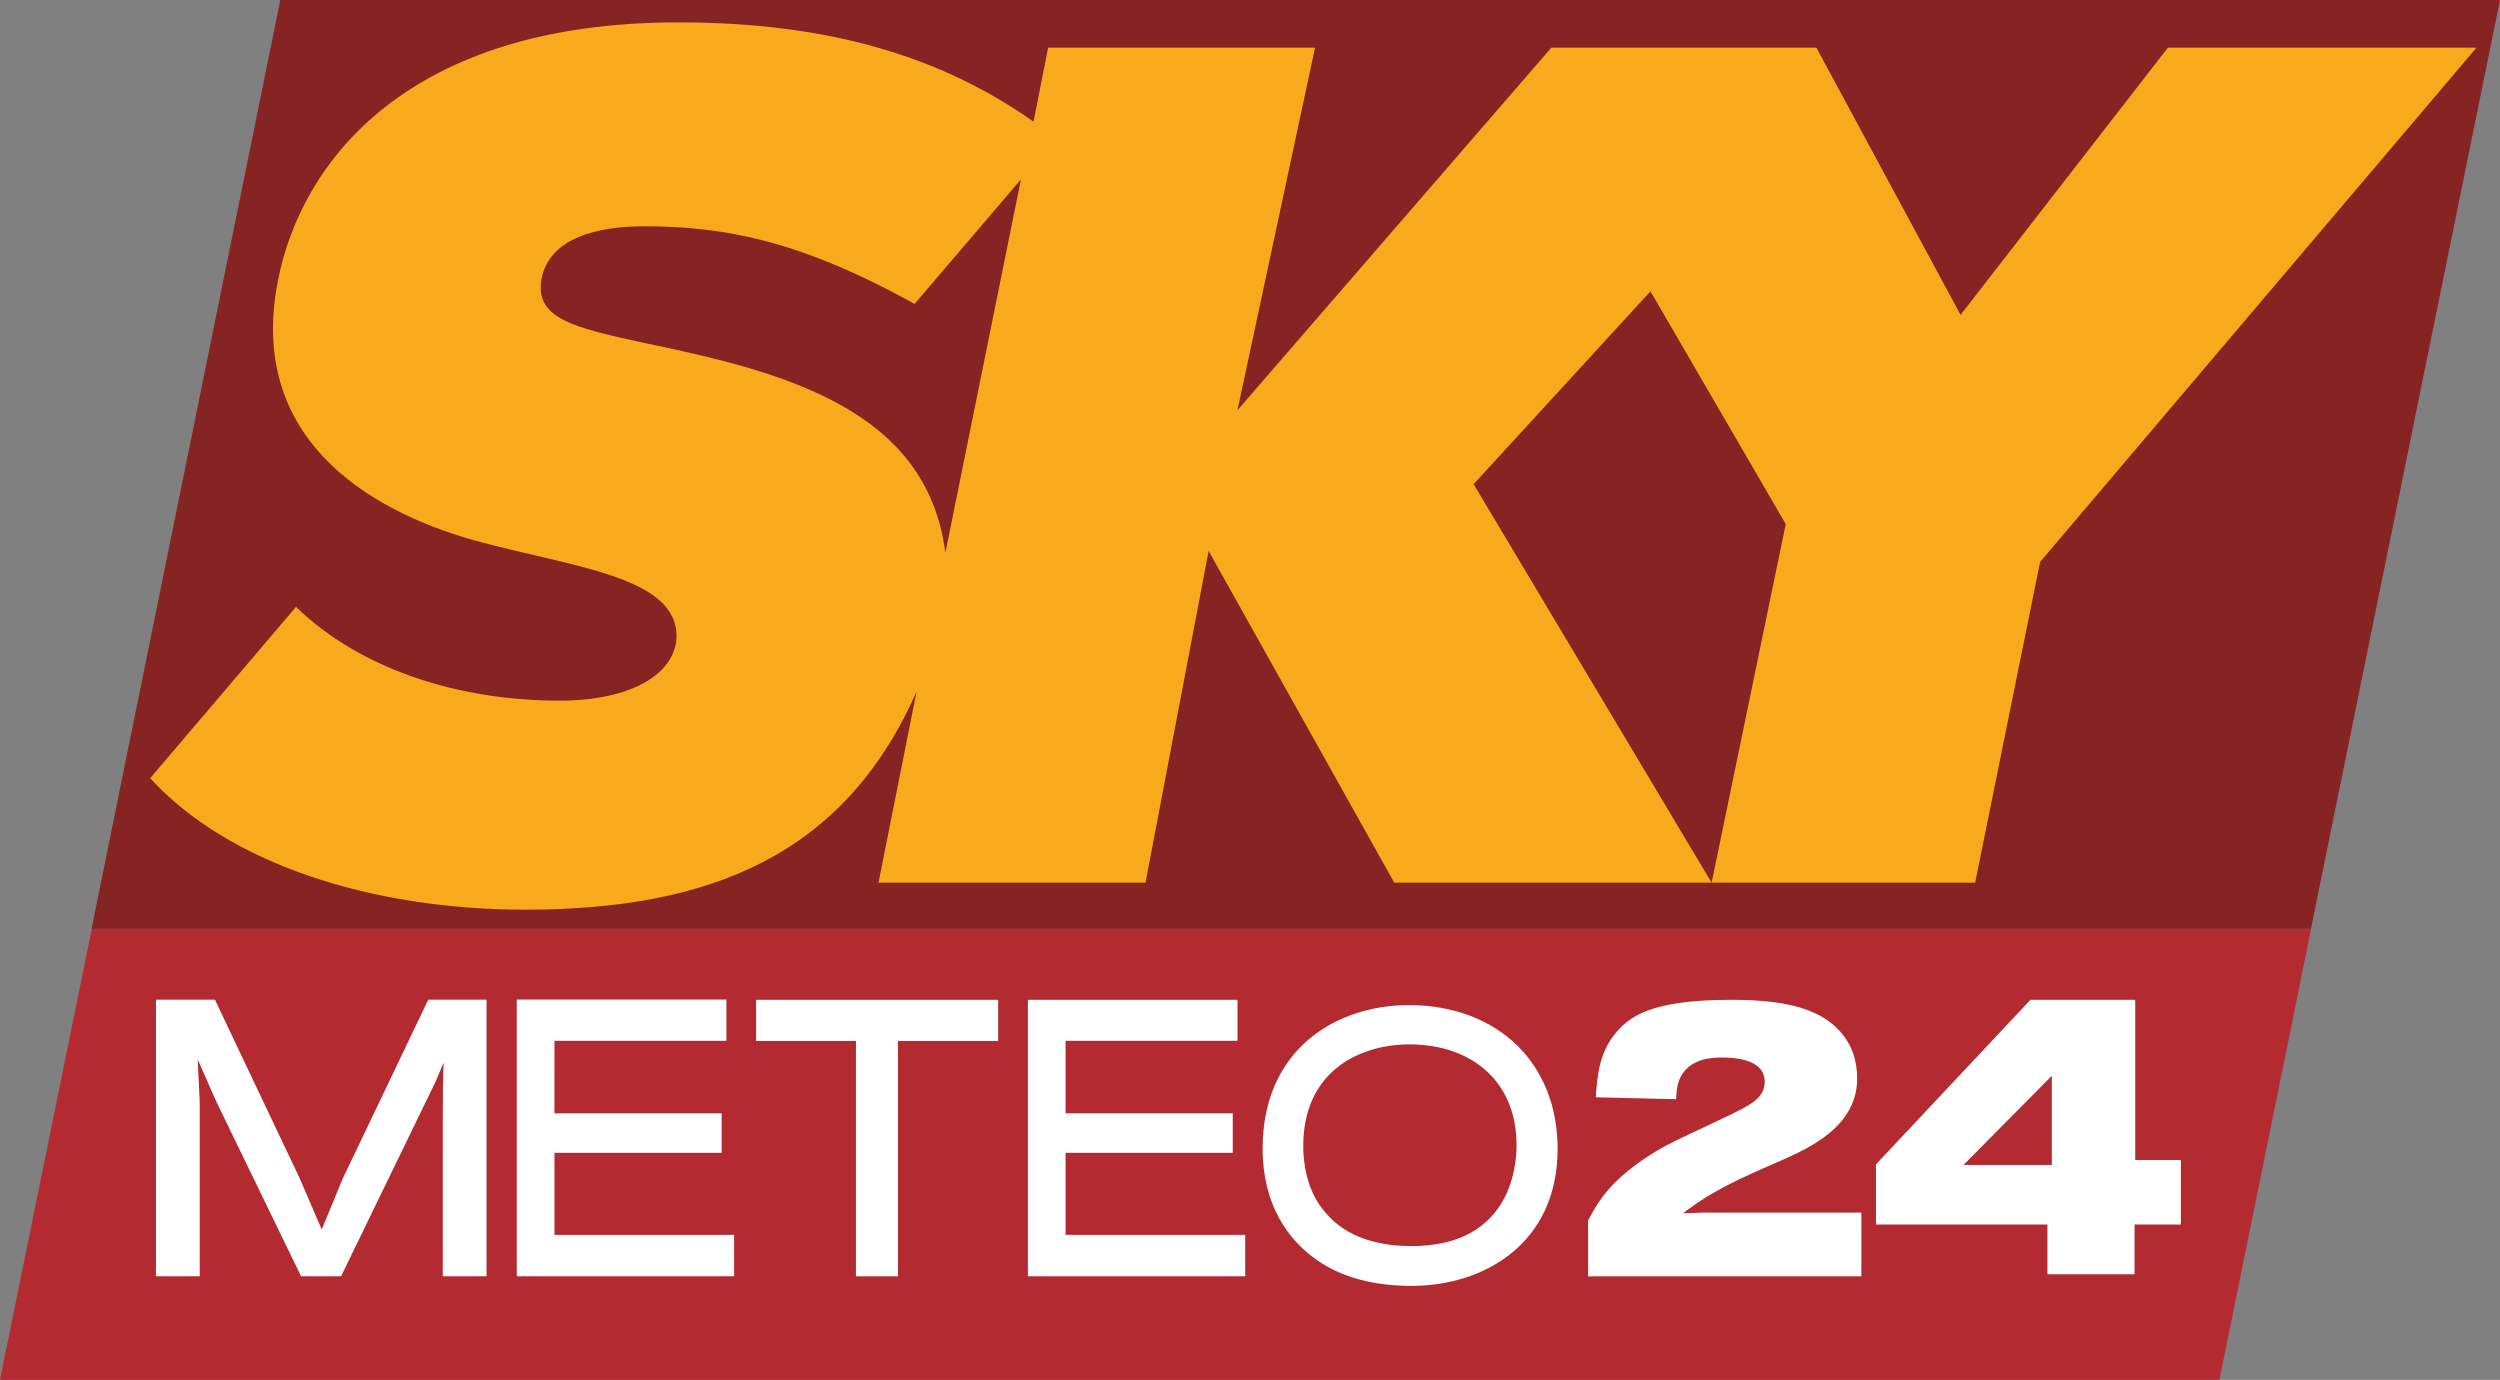
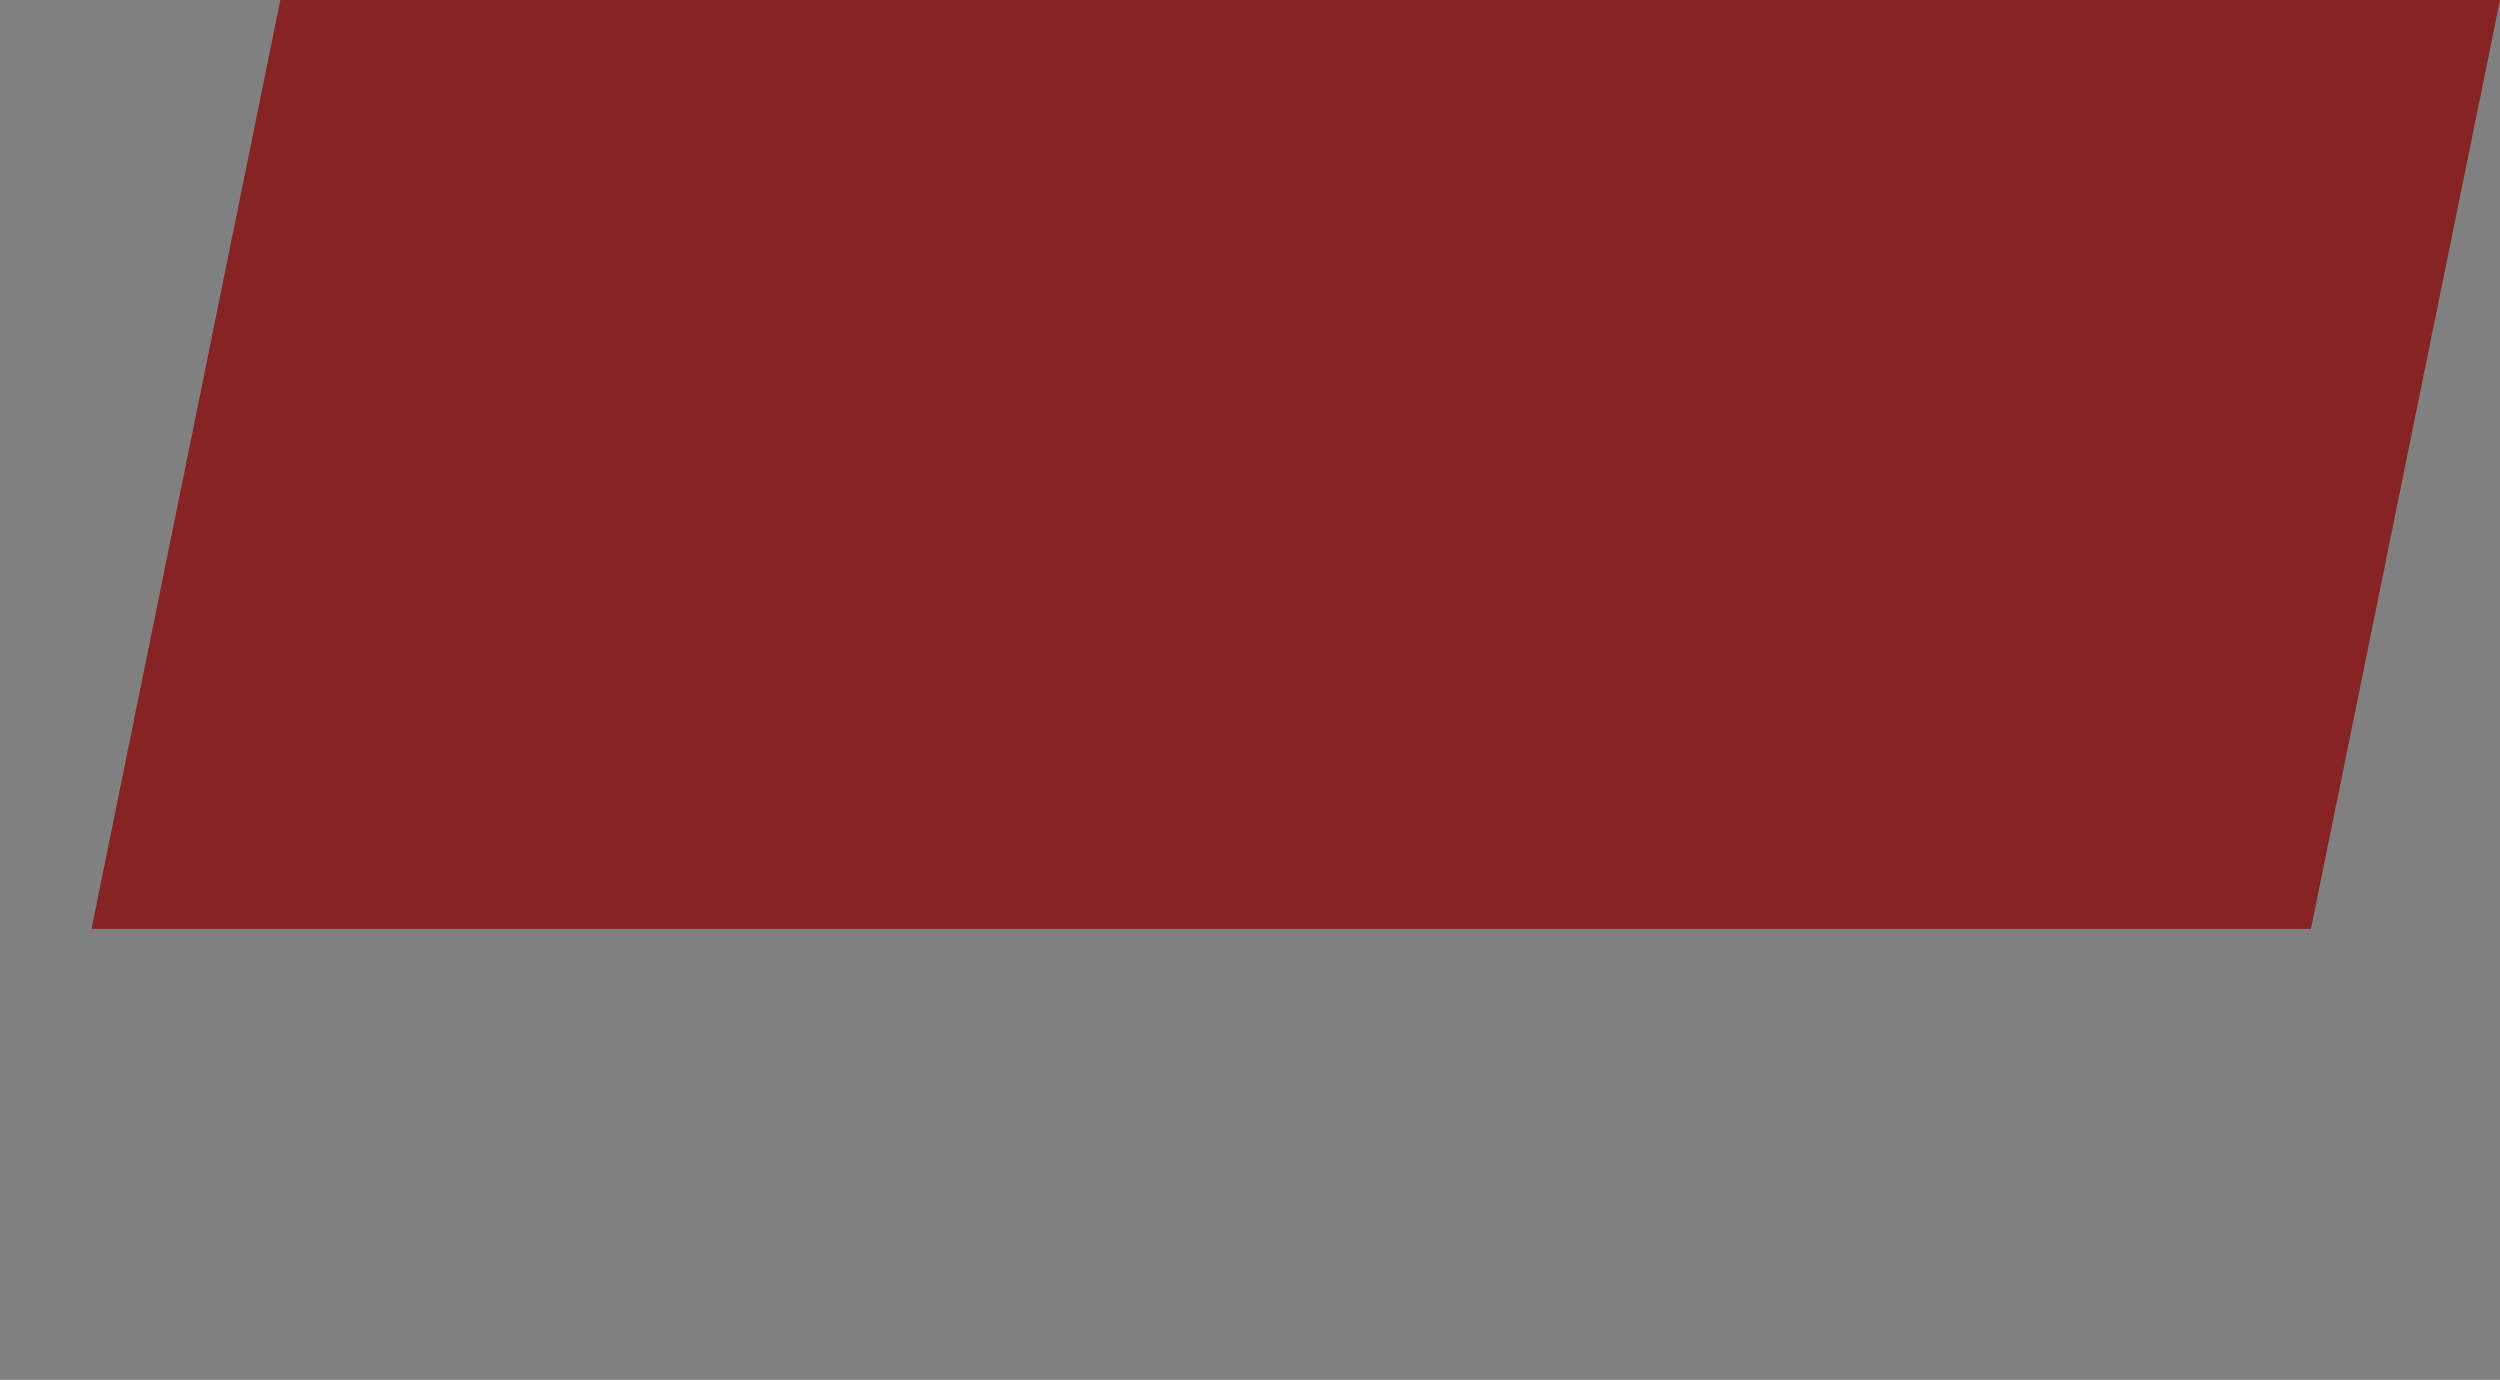
<svg xmlns="http://www.w3.org/2000/svg" xmlns:ns1="http://sodipodi.sourceforge.net/DTD/sodipodi-0.dtd" xmlns:ns2="http://www.inkscape.org/namespaces/inkscape" width="587" height="324" id="svg2" ns1:version="0.32" ns2:version="0.47 r22583" version="1.0">
  <rect width="100%" height="100%" fill="#808080" stroke="none" />
  <g ns2:label="Layer 1" ns2:groupmode="layer" id="layer1" transform="translate(-40.022,-699.222)">
    <path style="fill:#852423;fill-rule:nonzero;stroke:none" d="m 582.631,917.324 44.392,-218.098 -521.182,0 -44.33,218.098 521.12,0 z" id="path4325" />
-     <path id="path4331" d="m 75.288,881.937 34.238,-40.223 c 14.838,14.426 37.705,22.02 61.872,22.02 16.943,0 27.056,-6.315 27.469,-14.797 0.413,-14.446 -24.517,-16.531 -47.446,-22.825 -25.818,-7.264 -53.348,-24.621 -46.125,-61.087 5.51,-27.943 30.544,-60.551 93.984,-60.551 35.559,0 61.851,8.111 83.417,23.32 l 3.426,-17.377 62.676,0 -18.223,85.13 73.697,-85.13 62.243,0 33.846,62.738 48.684,-62.738 72.459,0 -102.466,120.751 -15.251,75.307 -61.872,0 17.398,-84.201 -31.761,-54.648 -41.523,45.279 55.887,93.571 -74.522,0 -43.587,-77.886 -14.818,77.886 -62.697,0 8.936,-44.866 c -16.985,38.551 -48.725,51.202 -91.899,51.202 -36.425,0 -69.92,-10.979 -88.04,-30.874 M 167.104,765.025 c -1.28,8.936 7.244,11.103 24.971,14.88 32.649,6.79 65.628,15.643 69.92,49.118 l 17.748,-87.689 -24.972,29.243 c -26.684,-14.777 -44.515,-18.223 -63.502,-18.223 -10.608,0 -22.412,2.518 -24.167,12.671" style="fill:#f9a91c;fill-rule:nonzero;stroke:none" />
-     <path id="path4335" d="m 561.143,1023.222 21.525,-105.892 -521.1,0 -21.546,105.892 521.12,0 z" style="fill:#b32a31;fill-rule:nonzero;stroke:none" />
-     <path id="path4339" d="m 477.071,998.897 -64.162,0 0,-13.084 c 2.167,-4.169 5.18,-9.824 16.345,-16.51 2.518,-1.486 3.797,-2.084 15.334,-7.512 6.356,-3.054 9.782,-4.623 9.782,-8.585 0,-5.469 -7.533,-5.675 -9.968,-5.675 -2.538,0 -5.056,0.289 -7.161,1.672 -3.446,2.291 -3.57,5.779 -3.653,8.111 l -18.883,-0.454 c 0.371,-4.788 0.66,-9.246 3.673,-13.765 3.88,-5.572 9.782,-9.122 28.397,-9.122 13.683,0 20.968,2.621 25.219,7.347 2.91,3.219 4.086,6.976 4.086,11.124 0,9.349 -7.636,14.323 -13.889,17.439 -3.632,1.775 -7.43,3.282 -11.062,4.974 -2.353,1.073 -9.349,4.272 -14.157,7.945 -0.64,0.371 -1.176,0.846 -1.734,1.3 0.908,-0.082 1.816,-0.082 2.704,-0.082 1.032,-0.082 1.919,-0.082 2.931,-0.082 l 36.198,0 0,14.962 z m 39.707,-64.926 -36.281,38.654 0,14.116 40.264,0 0,11.681 20.452,0 0,-11.681 10.876,0 0,-15.148 -10.711,0 0,-37.622 -24.6,0 m 5.015,38.778 -20.741,0 20.741,-20.927 0,20.927 z M 140.575,933.95 120.433,976.092 c 0,0 -3.261,7.904 -4.87,11.805 -1.218,-2.827 -5.201,-12.073 -5.201,-12.073 0,0 -19.874,-41.874 -19.874,-41.874 l -13.848,0 0,64.947 10.278,0 0,-39.975 c 0,-0.021 -0.021,-1.362 -0.021,-1.362 0,0 -0.268,-5.242 -0.454,-9.597 1.878,4.293 4.293,9.762 4.293,9.762 l 19.977,41.172 9.39,0 21.731,-44.742 c 0.021,0 0.351,-0.722 0.351,-0.722 0,0 1.011,-2.394 2.022,-4.747 -0.165,2.807 -0.227,6.398 -0.227,13.27 l 0,36.941 10.278,0 0,-64.947 -0.949,0 -12.733,0 z m 29.636,35.951 39.253,0 0,-9.266 -39.253,0 0,-17.026 40.367,0 0,-9.7 -0.784,0 -48.436,0 0,64.988 51.037,0 0,-9.72 -42.183,0 0,-19.276 z m 120.008,0 39.253,0 0,-9.266 -39.253,0 0,-17.026 40.367,0 0,-9.638 -0.784,0 -48.437,0 0,64.926 51.037,0 0,-9.72 -42.183,0 0,-19.276 z m 80.672,-34.692 c 20.865,0.082 34.857,13.683 34.857,33.742 0,22.247 -17.232,32.195 -34.279,32.195 -9.638,0 -17.48,-2.332 -23.362,-6.893 -5.304,-4.066 -11.619,-11.743 -11.619,-25.364 0,-23.3 17.253,-33.68 34.403,-33.68 m 19.358,16.675 c -4.705,-5.036 -11.887,-7.657 -20.204,-7.43 -11.619,0.351 -24.022,6.831 -24.022,23.878 0,3.447 0.619,9.927 4.685,14.962 4.396,5.655 11.392,8.503 20.761,8.503 22.887,0 24.641,-18.14 24.641,-23.692 0,-6.521 -2.022,-12.135 -5.861,-16.221 m -116.706,-17.913 -55.99,0 0,9.658 23.444,0 0,55.268 9.865,0 0,-55.268 23.527,0 0,-9.658 -0.846,0" style="fill:#ffffff;fill-rule:nonzero;stroke:none" />
  </g>
</svg>